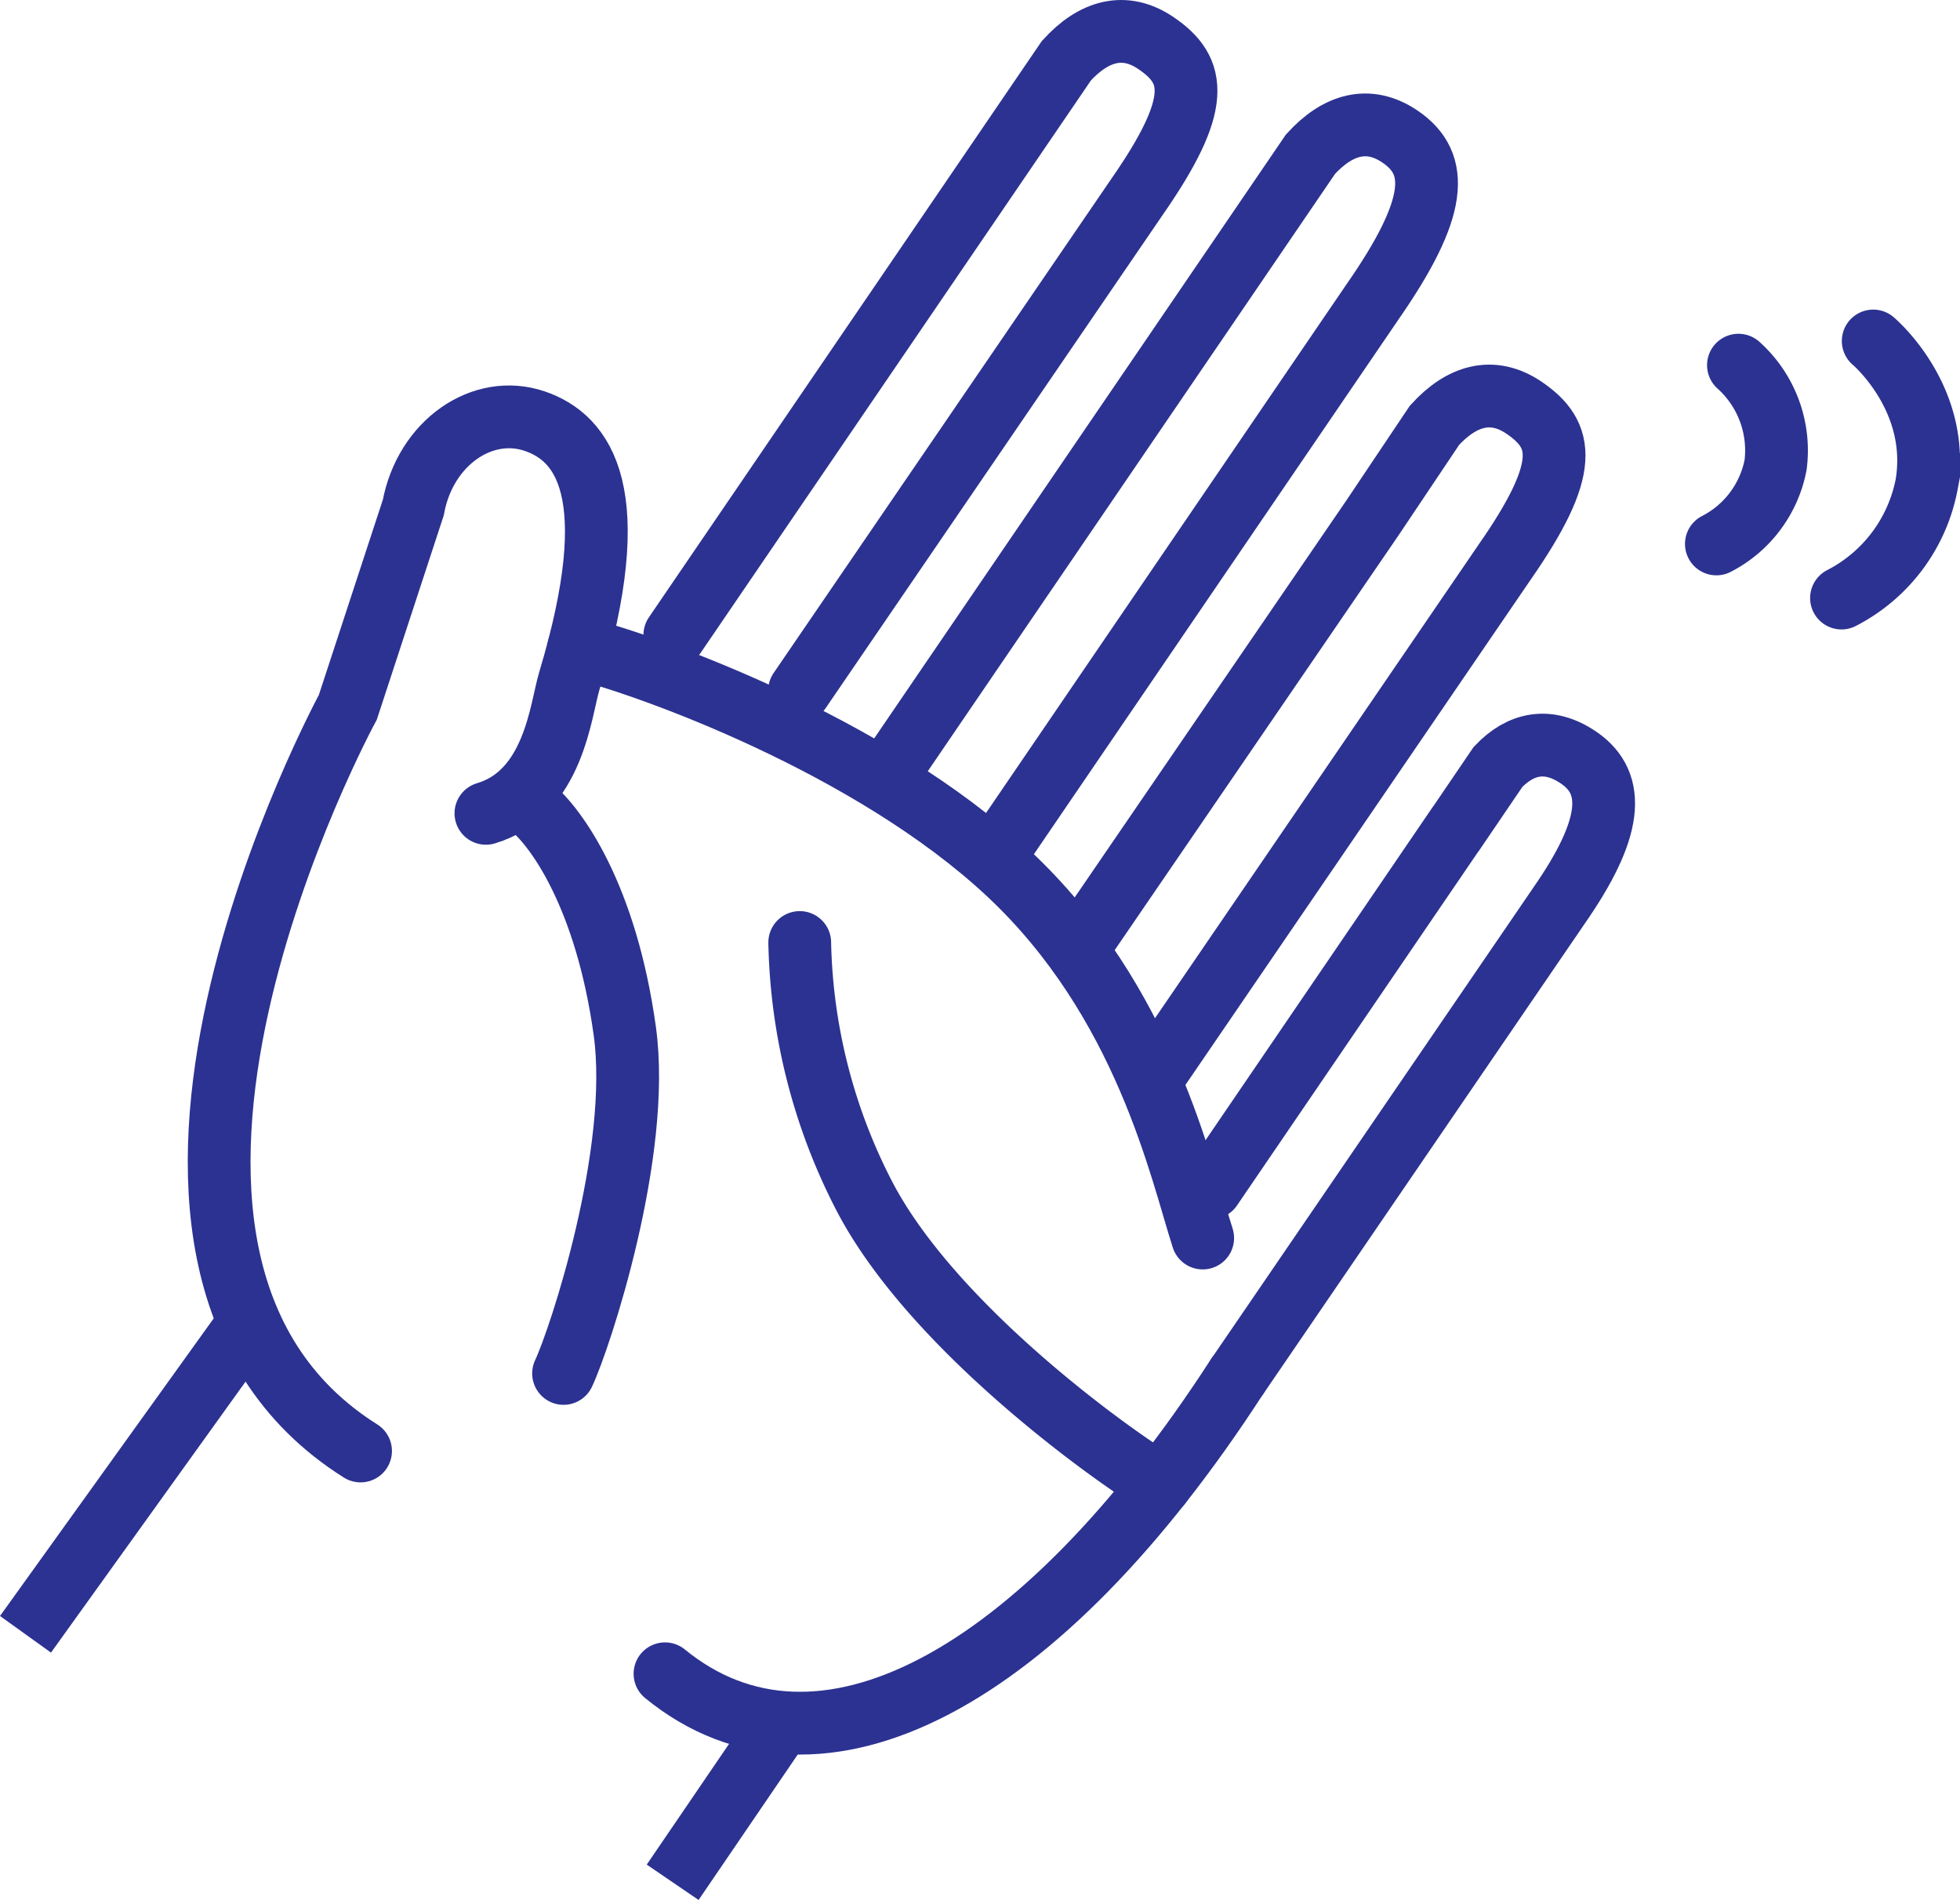
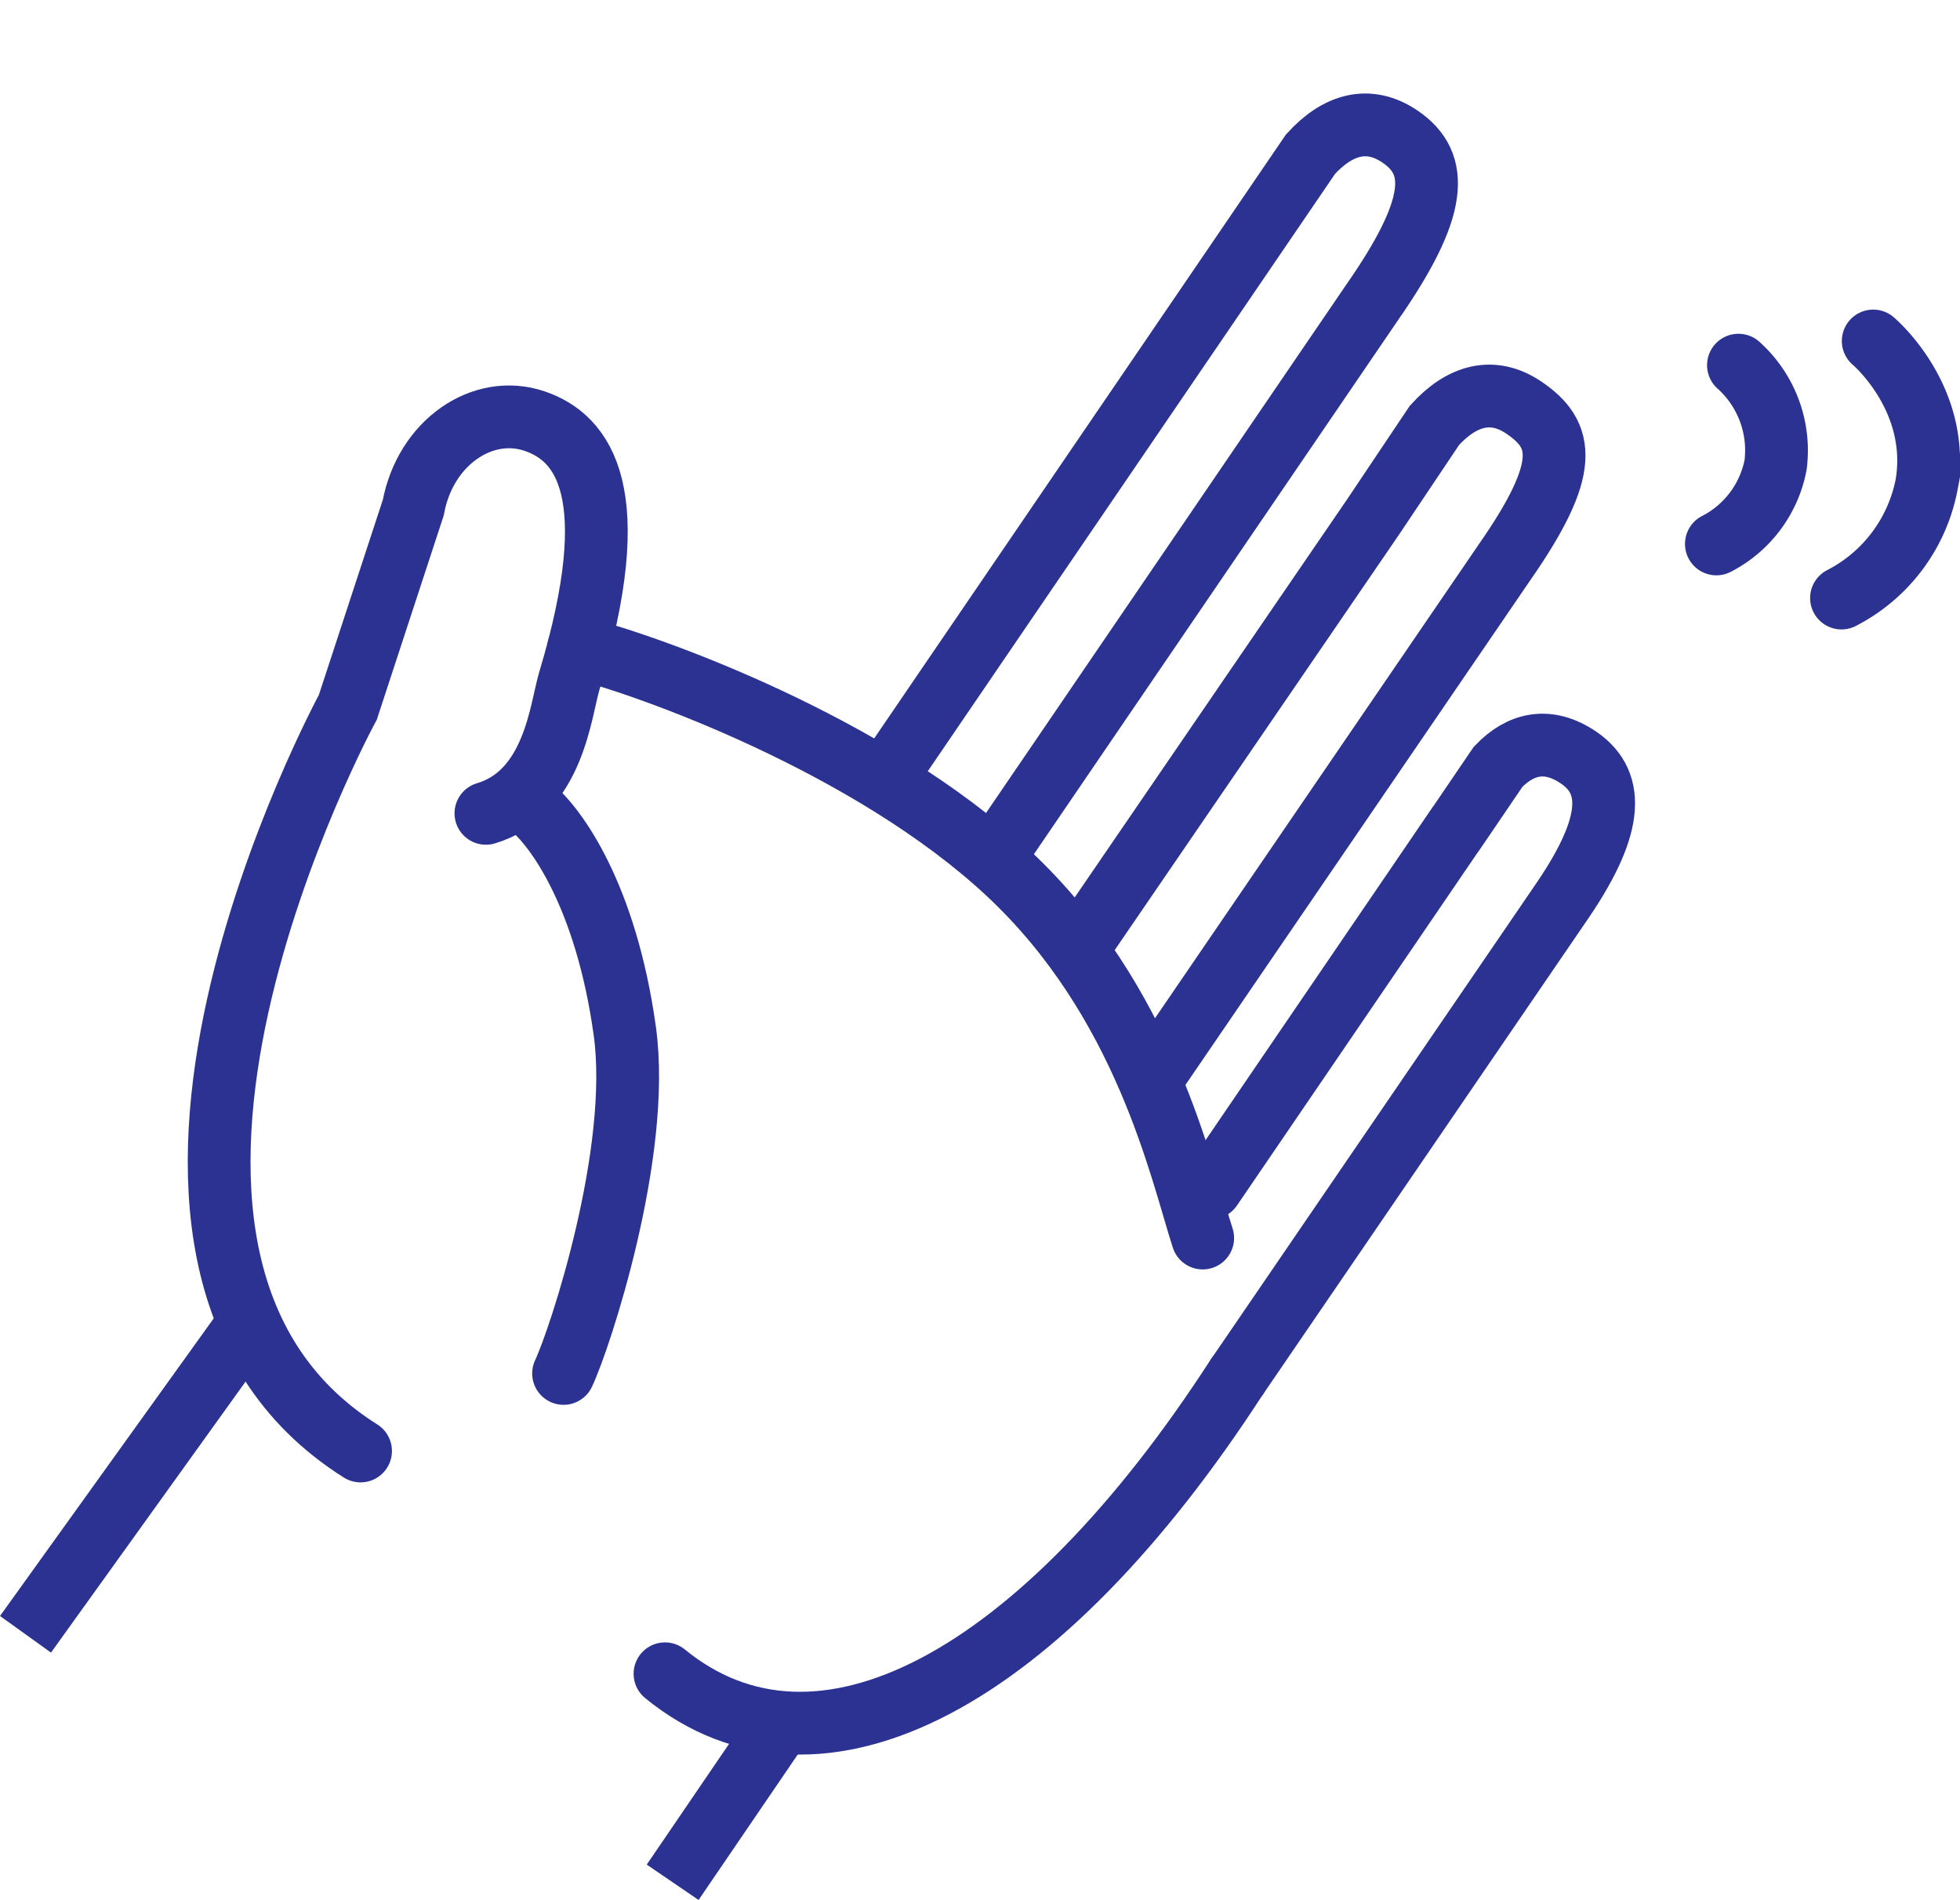
<svg xmlns="http://www.w3.org/2000/svg" viewBox="0 0 156.144 151.332">
  <g id="Layer_2" data-name="Layer 2">
    <g id="graphics">
      <line x1="53.588" y1="149.924" x2="61.589" y2="138.19" style="fill:none;stroke:#2c3291;stroke-miterlimit:10;stroke-width:5px" />
      <line x1="2.031" y1="130.172" x2="19.254" y2="106.19" style="fill:none;stroke:#2c3291;stroke-miterlimit:10;stroke-width:5px" />
      <path d="M52.977,133.316c12.228,9.988,29.904.56,45.589-23.694" style="fill:none;stroke:#2c3291;stroke-linecap:round;stroke-miterlimit:10;stroke-width:5px" />
      <path d="M38.71,64.782c5.419-1.617,5.953-8.248,6.649-10.558,4.509-14.98,1.113-19.364-2.767-20.682-4.14-1.406-8.702,1.695-9.667,6.886L27.708,56.341S3.982,99.993,28.724,115.571" style="fill:none;stroke:#2c3291;stroke-linecap:round;stroke-miterlimit:10;stroke-width:5px" />
-       <path d="M63.693,55.019,90.549,15.726C95.772,8.224,95.272,5.602,92.104,3.442c-2.543-1.734-5.009-.959-7.146,1.389l-7.482,10.972-23.716,34.776" style="fill:none;stroke:#2c3291;stroke-linecap:round;stroke-miterlimit:10;stroke-width:5px" />
      <path d="M79.449,67.877l29.872-43.803c5.223-7.502,5.396-11.023,2.228-13.184-2.543-1.734-5.009-.959-7.146,1.389L100.474,18.041,70.686,61.721" style="fill:none;stroke:#2c3291;stroke-linecap:round;stroke-miterlimit:10;stroke-width:5px" />
      <path d="M91.678,86.023l28.193-41.254c5.223-7.502,4.723-10.123,1.555-12.284-2.543-1.734-5.009-.959-7.146,1.389l-4.911,7.327L85.815,75.614" style="fill:none;stroke:#2c3291;stroke-linecap:round;stroke-miterlimit:10;stroke-width:5px" />
      <path d="M42.377,64.314c1.921,1.592,5.9,7.018,7.397,17.806,1.342,9.67-3.585,24.546-4.878,27.274" style="fill:none;stroke:#2c3291;stroke-linecap:round;stroke-miterlimit:10;stroke-width:5px" />
      <path d="M96.478,94.609,116.231,65.644l-.51.763,3.621-5.325c1.796-1.883,3.993-2.391,6.423-.735,3.027,2.064,2.685,5.702-1.592,11.823l.421-.612q-13.011,19.033-26.023,38.066" style="fill:none;stroke:#2c3291;stroke-linecap:round;stroke-miterlimit:10;stroke-width:5px" />
      <path d="M138.494,29.086a9.12,9.12,0,0,1,2.959,7.943,8.976,8.976,0,0,1-4.717,6.295" style="fill:none;stroke:#2c3291;stroke-linecap:round;stroke-miterlimit:10;stroke-width:5px" />
      <path d="M149.231,27.16c.263.223,5.363,4.701,4.256,11.422a12.908,12.908,0,0,1-6.783,9.052" style="fill:none;stroke:#2c3291;stroke-linecap:round;stroke-miterlimit:10;stroke-width:5px" />
      <path d="M46.098,51.596c5.522,1.364,23.25,7.708,34.215,17.944,10.918,10.192,13.751,23.658,15.5,29.069" style="fill:none;stroke:#2c3291;stroke-linecap:round;stroke-miterlimit:10;stroke-width:5px" />
-       <path d="M63.711,75.071a45.874,45.874,0,0,0,5.156,20.216c5.478,10.503,19.885,20.756,23.565,22.946" style="fill:none;stroke:#2c3291;stroke-linecap:round;stroke-miterlimit:10;stroke-width:5px" />
    </g>
  </g>
</svg>